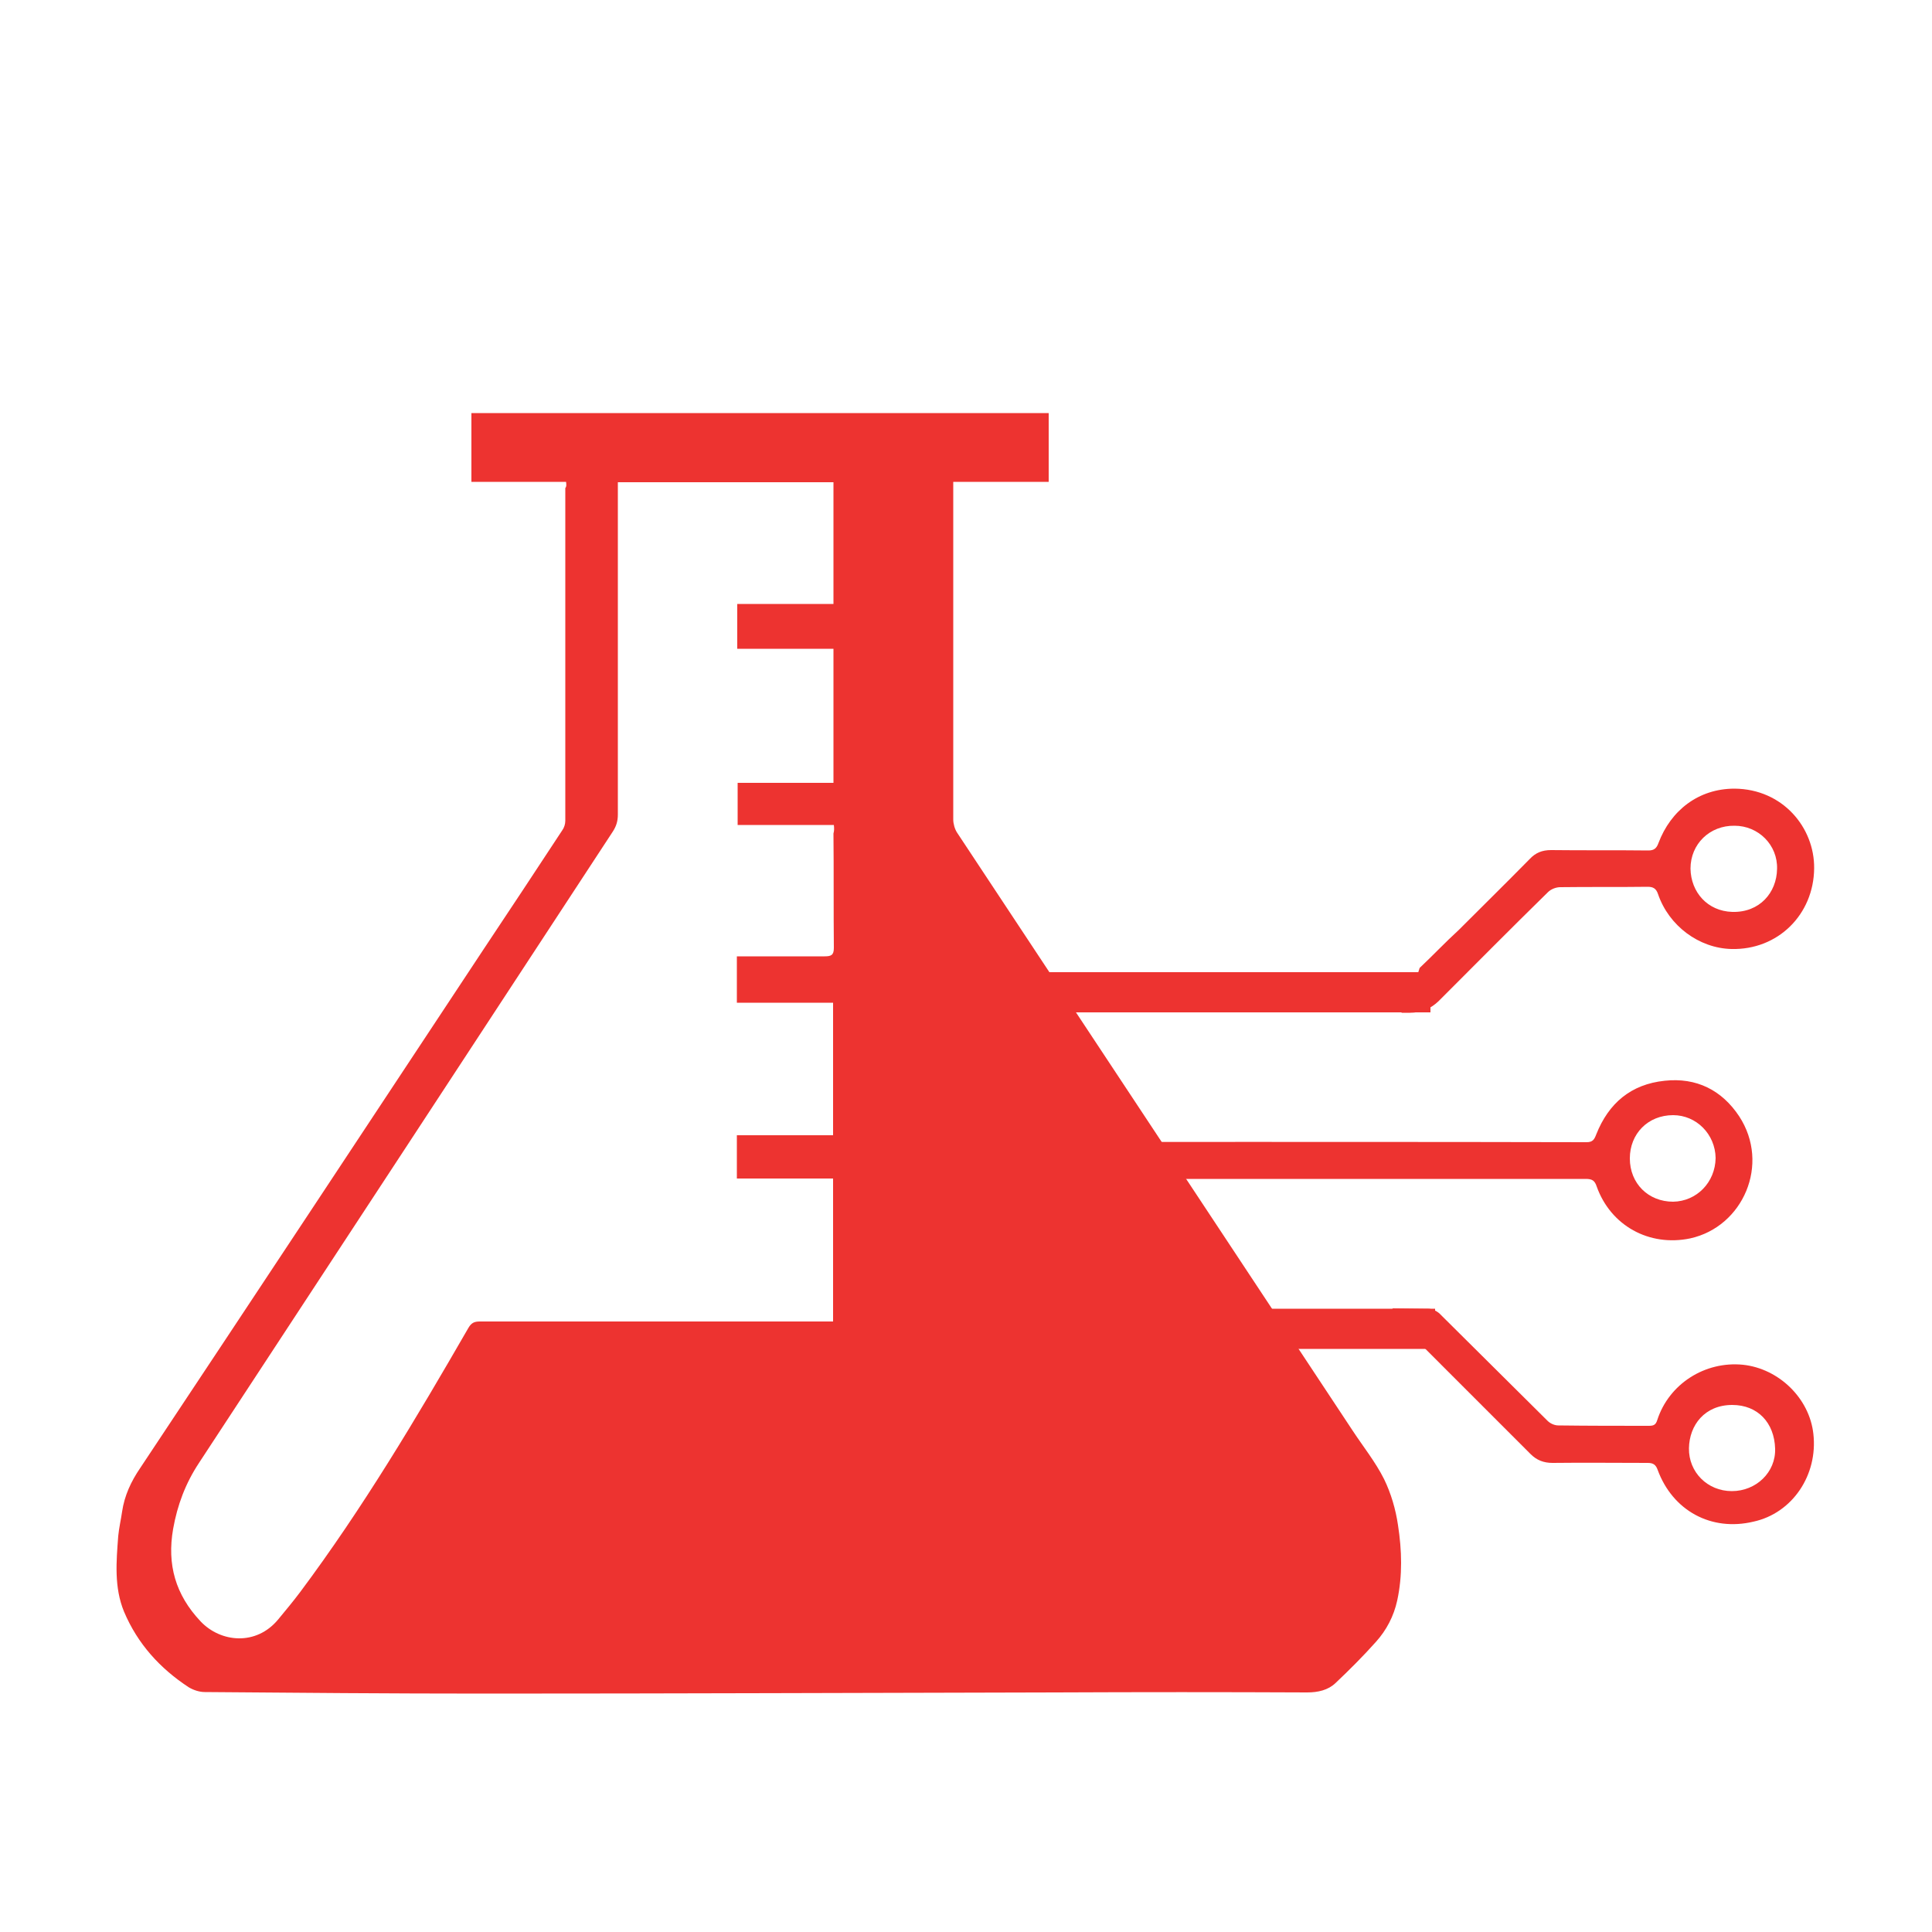
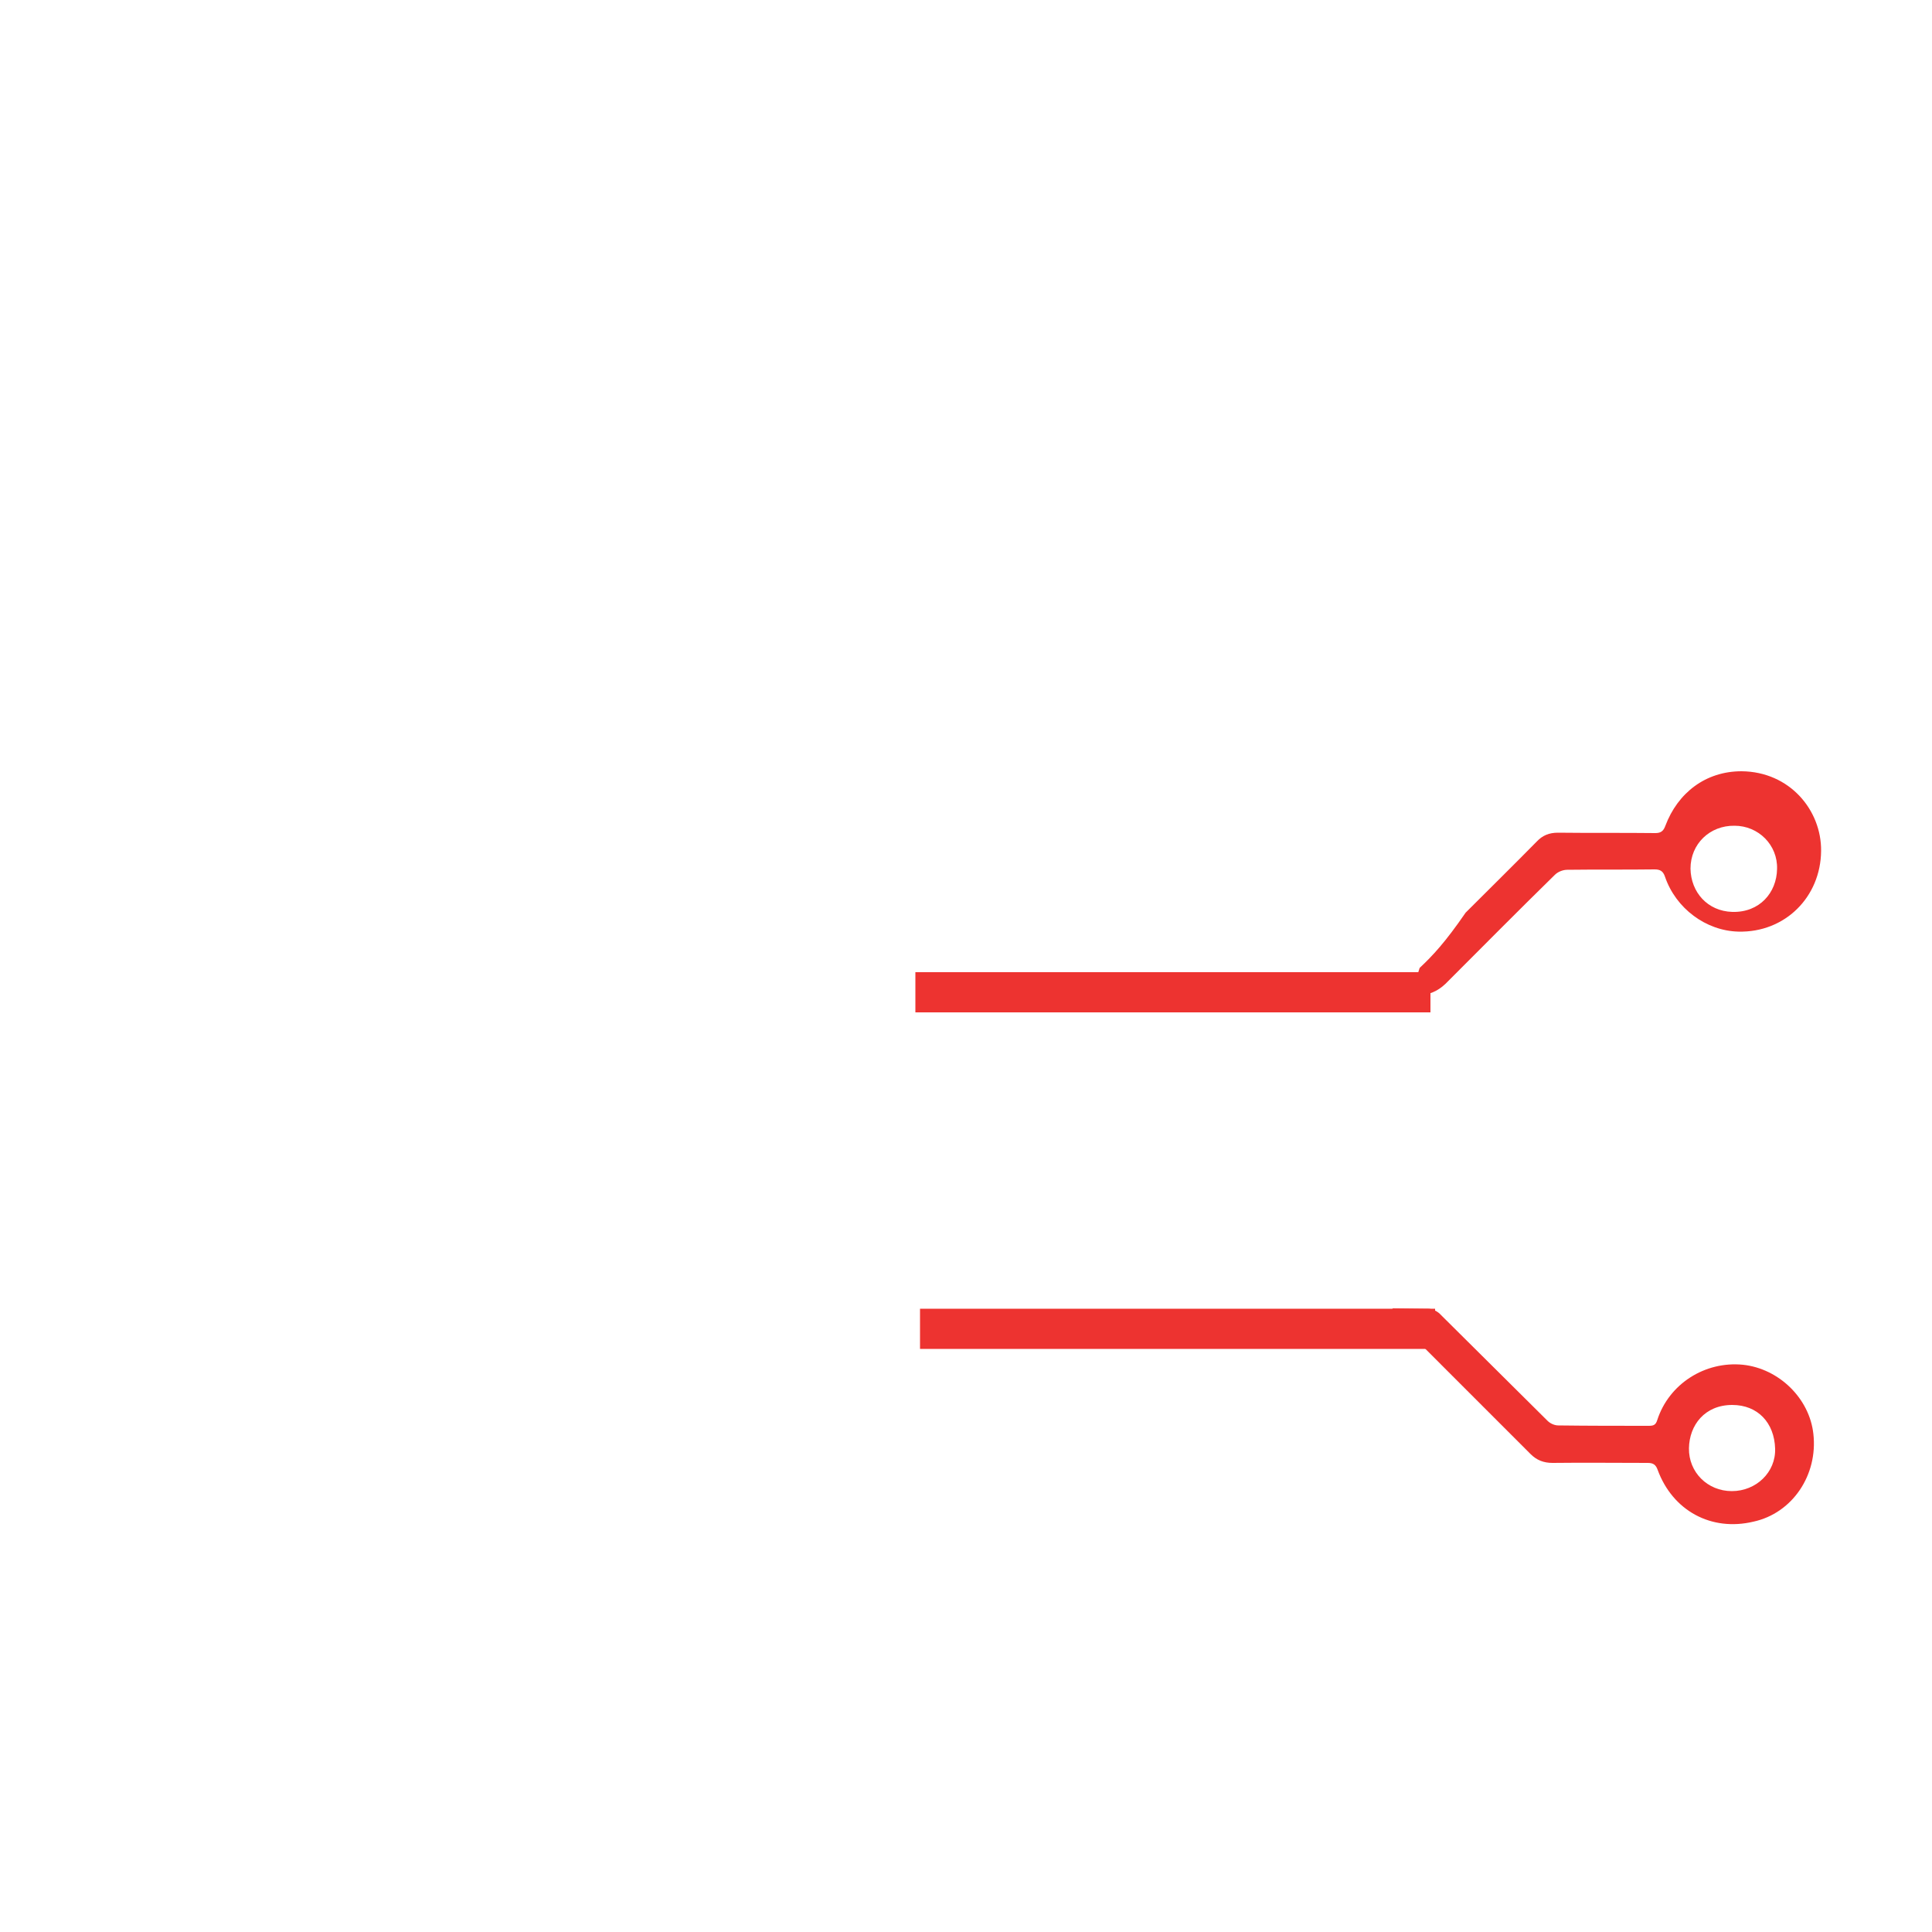
<svg xmlns="http://www.w3.org/2000/svg" version="1.1" id="Layer_1" x="0px" y="0px" viewBox="0 0 500 500" style="enable-background:new 0 0 500 500;" xml:space="preserve">
  <style type="text/css">
	.st0{fill:#ED3330;}
</style>
  <g>
    <g>
-       <path class="st0" d="M146.5,124.7c-8.2,0-16.3,0-24.5,0c0-6,0-11.8,0-17.8c49.8,0,99.5,0,149.4,0c0,5.9,0,11.7,0,17.8    c-8.2,0-16.3,0-24.7,0c0,1,0,1.7,0,2.4c0,28.3,0,56.7,0,85c0,1.1,0.4,2.5,1,3.4c34.1,51.6,68.3,103.2,102.4,154.8    c2.7,4.1,5.9,8.1,8.1,12.5c1.8,3.7,3,7.8,3.6,11.9c1,6.5,1.2,13-0.2,19.5c-0.9,4.1-2.8,7.7-5.5,10.7c-3.3,3.7-6.9,7.3-10.5,10.7    c-1.9,1.8-4.5,2.4-7.3,2.4c-21.7-0.1-43.3-0.1-65,0c-49.4,0.1-98.7,0.3-148.1,0.3c-24.1,0-48.1-0.2-72.2-0.4    c-1.4,0-2.9-0.5-4.1-1.2c-7.5-4.9-13.3-11.3-16.8-19.6c-2.6-6.3-2-13-1.5-19.6c0.2-2.1,0.7-4.2,1-6.3c0.6-4.1,2.3-7.8,4.7-11.3    c29.7-44.7,59.3-89.5,88.9-134.3c6.8-10.2,13.6-20.5,20.3-30.7c0.5-0.7,0.8-1.6,0.8-2.5c0-28.7,0-57.4,0-86.1    C146.6,126,146.6,125.6,146.5,124.7z M215.8,213.5c-8.3,0-16.6,0-24.9,0c0-3.7,0-7.2,0-10.9c8.4,0,16.6,0,24.8,0    c0-11.6,0-23.1,0-34.7c-8.4,0-16.6,0-24.9,0c0-4,0-7.7,0-11.6c8.3,0,16.6,0,24.9,0c0-10.6,0-21,0-31.5c-18.6,0-37,0-55.8,0    c0,1.1,0,2,0,3c0,27.7,0,55.3,0,83c0,1.7-0.4,3-1.3,4.4c-35.7,54.5-71.4,109-107.1,163.4c-3.5,5.3-5.6,10.9-6.7,17.1    c-1.6,9.2,0.6,17,7.1,23.9c5.2,5.5,14.4,6.4,20.1-0.5c1.9-2.3,3.9-4.7,5.7-7.1c16.2-21.7,30-44.9,43.5-68.3c0.8-1.4,1.6-1.7,3-1.7    c29.6,0,59.2,0,88.7,0c0.9,0,1.8,0,2.7,0c0-12.5,0-24.6,0-37c-8.4,0-16.6,0-24.9,0c0-3.9,0-7.4,0-11.2c8.4,0,16.6,0,24.9,0    c0-11.5,0-22.8,0-34.3c-8.4,0-16.6,0-24.9,0c0-4.2,0-8.1,0-12c7.7,0,15.2,0,22.7,0c1.7,0,2.4-0.3,2.4-2.2    c-0.1-9.9,0-19.7-0.1-29.6C215.9,215,215.9,214.4,215.8,213.5z" />
-     </g>
+       </g>
    <g>
-       <path class="st0" d="M450.1,288.9c-4.5-6.8-11.1-10.1-19.3-9.2c-8.7,0.9-14.5,5.8-17.7,13.9c-0.5,1.3-0.9,2-2.5,2    c-21.6-0.1-150.8-0.1-172.4,0c0.5,3.2,0.7,6.4,0.6,9.5c21.3,0,150.3,0,171.6,0c1.6,0,2.3,0.4,2.8,1.9    c3.6,10.2,13.6,15.7,24.2,13.5C451.1,317.5,458.2,301.3,450.1,288.9z M433,311c-6.4,0-11.2-4.7-11.2-11.2    c0-6.4,4.7-11.2,11.2-11.2c6,0,10.9,4.9,11,11.1C443.9,306,439.1,310.9,433,311z" />
      <path class="st0" d="M469.3,371.1c-1-9.2-8.9-16.9-18.2-17.9c-9.9-1-19.2,5-22.2,14.3c-0.4,1.3-1,1.5-2.2,1.5    c-7.8,0-15.6,0-23.4-0.1c-1,0-2.1-0.5-2.8-1.2c-9.3-9.2-18.6-18.5-27.9-27.7c-0.7-0.7-2-1.3-3-1.3c-3.1,0-6.2-0.1-9.3-0.1    c2.6,2.7,4.9,5.6,6.8,8.7c0.2,0.2,0.3,0.3,0.5,0.5c9.5,9.5,19,19,28.5,28.5c1.6,1.6,3.4,2.3,5.7,2.3c8.2-0.1,16.4,0,24.6,0    c1.4,0,2.1,0.4,2.6,1.8c3.9,10.6,13.9,16,24.8,13.4C463.9,391.6,470.5,381.7,469.3,371.1z M448.2,385.9c-6.3,0-11.2-4.9-11.1-11.1    c0.1-6,4.1-11.2,11.2-11.2c6.6,0,10.9,4.6,11.1,11.3C459.6,381,454.5,385.9,448.2,385.9z" />
-       <path class="st0" d="M367.4,250.5c-0.7,2.4-1.6,4.8-2.9,7.1c-0.5,1.5-1.1,3-1.8,4.5c0.7,0,1.5,0,2.2,0c2.9,0,5.3-1,7.4-3    c9.4-9.4,18.8-18.9,28.3-28.2c0.8-0.8,2.1-1.3,3.2-1.3c7.5-0.1,15,0,22.6-0.1c1.4,0,2.2,0.4,2.7,1.9c2.8,8.2,10.6,14,19,14.2    c12,0.3,21.3-8.9,21.4-20.9c0.1-10.5-8.1-20.5-20.6-20.6c-9.3,0-16.5,5.6-19.7,14.1c-0.5,1.4-1.2,1.9-2.6,1.9    c-8.4-0.1-16.8,0-25.2-0.1c-2.3,0-4,0.7-5.5,2.3c-6.1,6.2-12.3,12.3-18.4,18.4C374,243.9,370.8,247.3,367.4,250.5z M448.9,213.7    c6.2,0,11.2,5,11,11.2c-0.1,6.1-4.5,11.3-11.6,11.1c-6.4-0.2-10.7-5.1-10.8-11.2C437.5,218.4,442.5,213.6,448.9,213.7z" />
+       <path class="st0" d="M367.4,250.5c-0.7,2.4-1.6,4.8-2.9,7.1c0.7,0,1.5,0,2.2,0c2.9,0,5.3-1,7.4-3    c9.4-9.4,18.8-18.9,28.3-28.2c0.8-0.8,2.1-1.3,3.2-1.3c7.5-0.1,15,0,22.6-0.1c1.4,0,2.2,0.4,2.7,1.9c2.8,8.2,10.6,14,19,14.2    c12,0.3,21.3-8.9,21.4-20.9c0.1-10.5-8.1-20.5-20.6-20.6c-9.3,0-16.5,5.6-19.7,14.1c-0.5,1.4-1.2,1.9-2.6,1.9    c-8.4-0.1-16.8,0-25.2-0.1c-2.3,0-4,0.7-5.5,2.3c-6.1,6.2-12.3,12.3-18.4,18.4C374,243.9,370.8,247.3,367.4,250.5z M448.9,213.7    c6.2,0,11.2,5,11,11.2c-0.1,6.1-4.5,11.3-11.6,11.1c-6.4-0.2-10.7-5.1-10.8-11.2C437.5,218.4,442.5,213.6,448.9,213.7z" />
    </g>
    <rect x="236.9" y="251.6" class="st0" width="133.3" height="10.4" />
    <rect x="238.1" y="338.7" class="st0" width="133.3" height="10.4" />
  </g>
</svg>